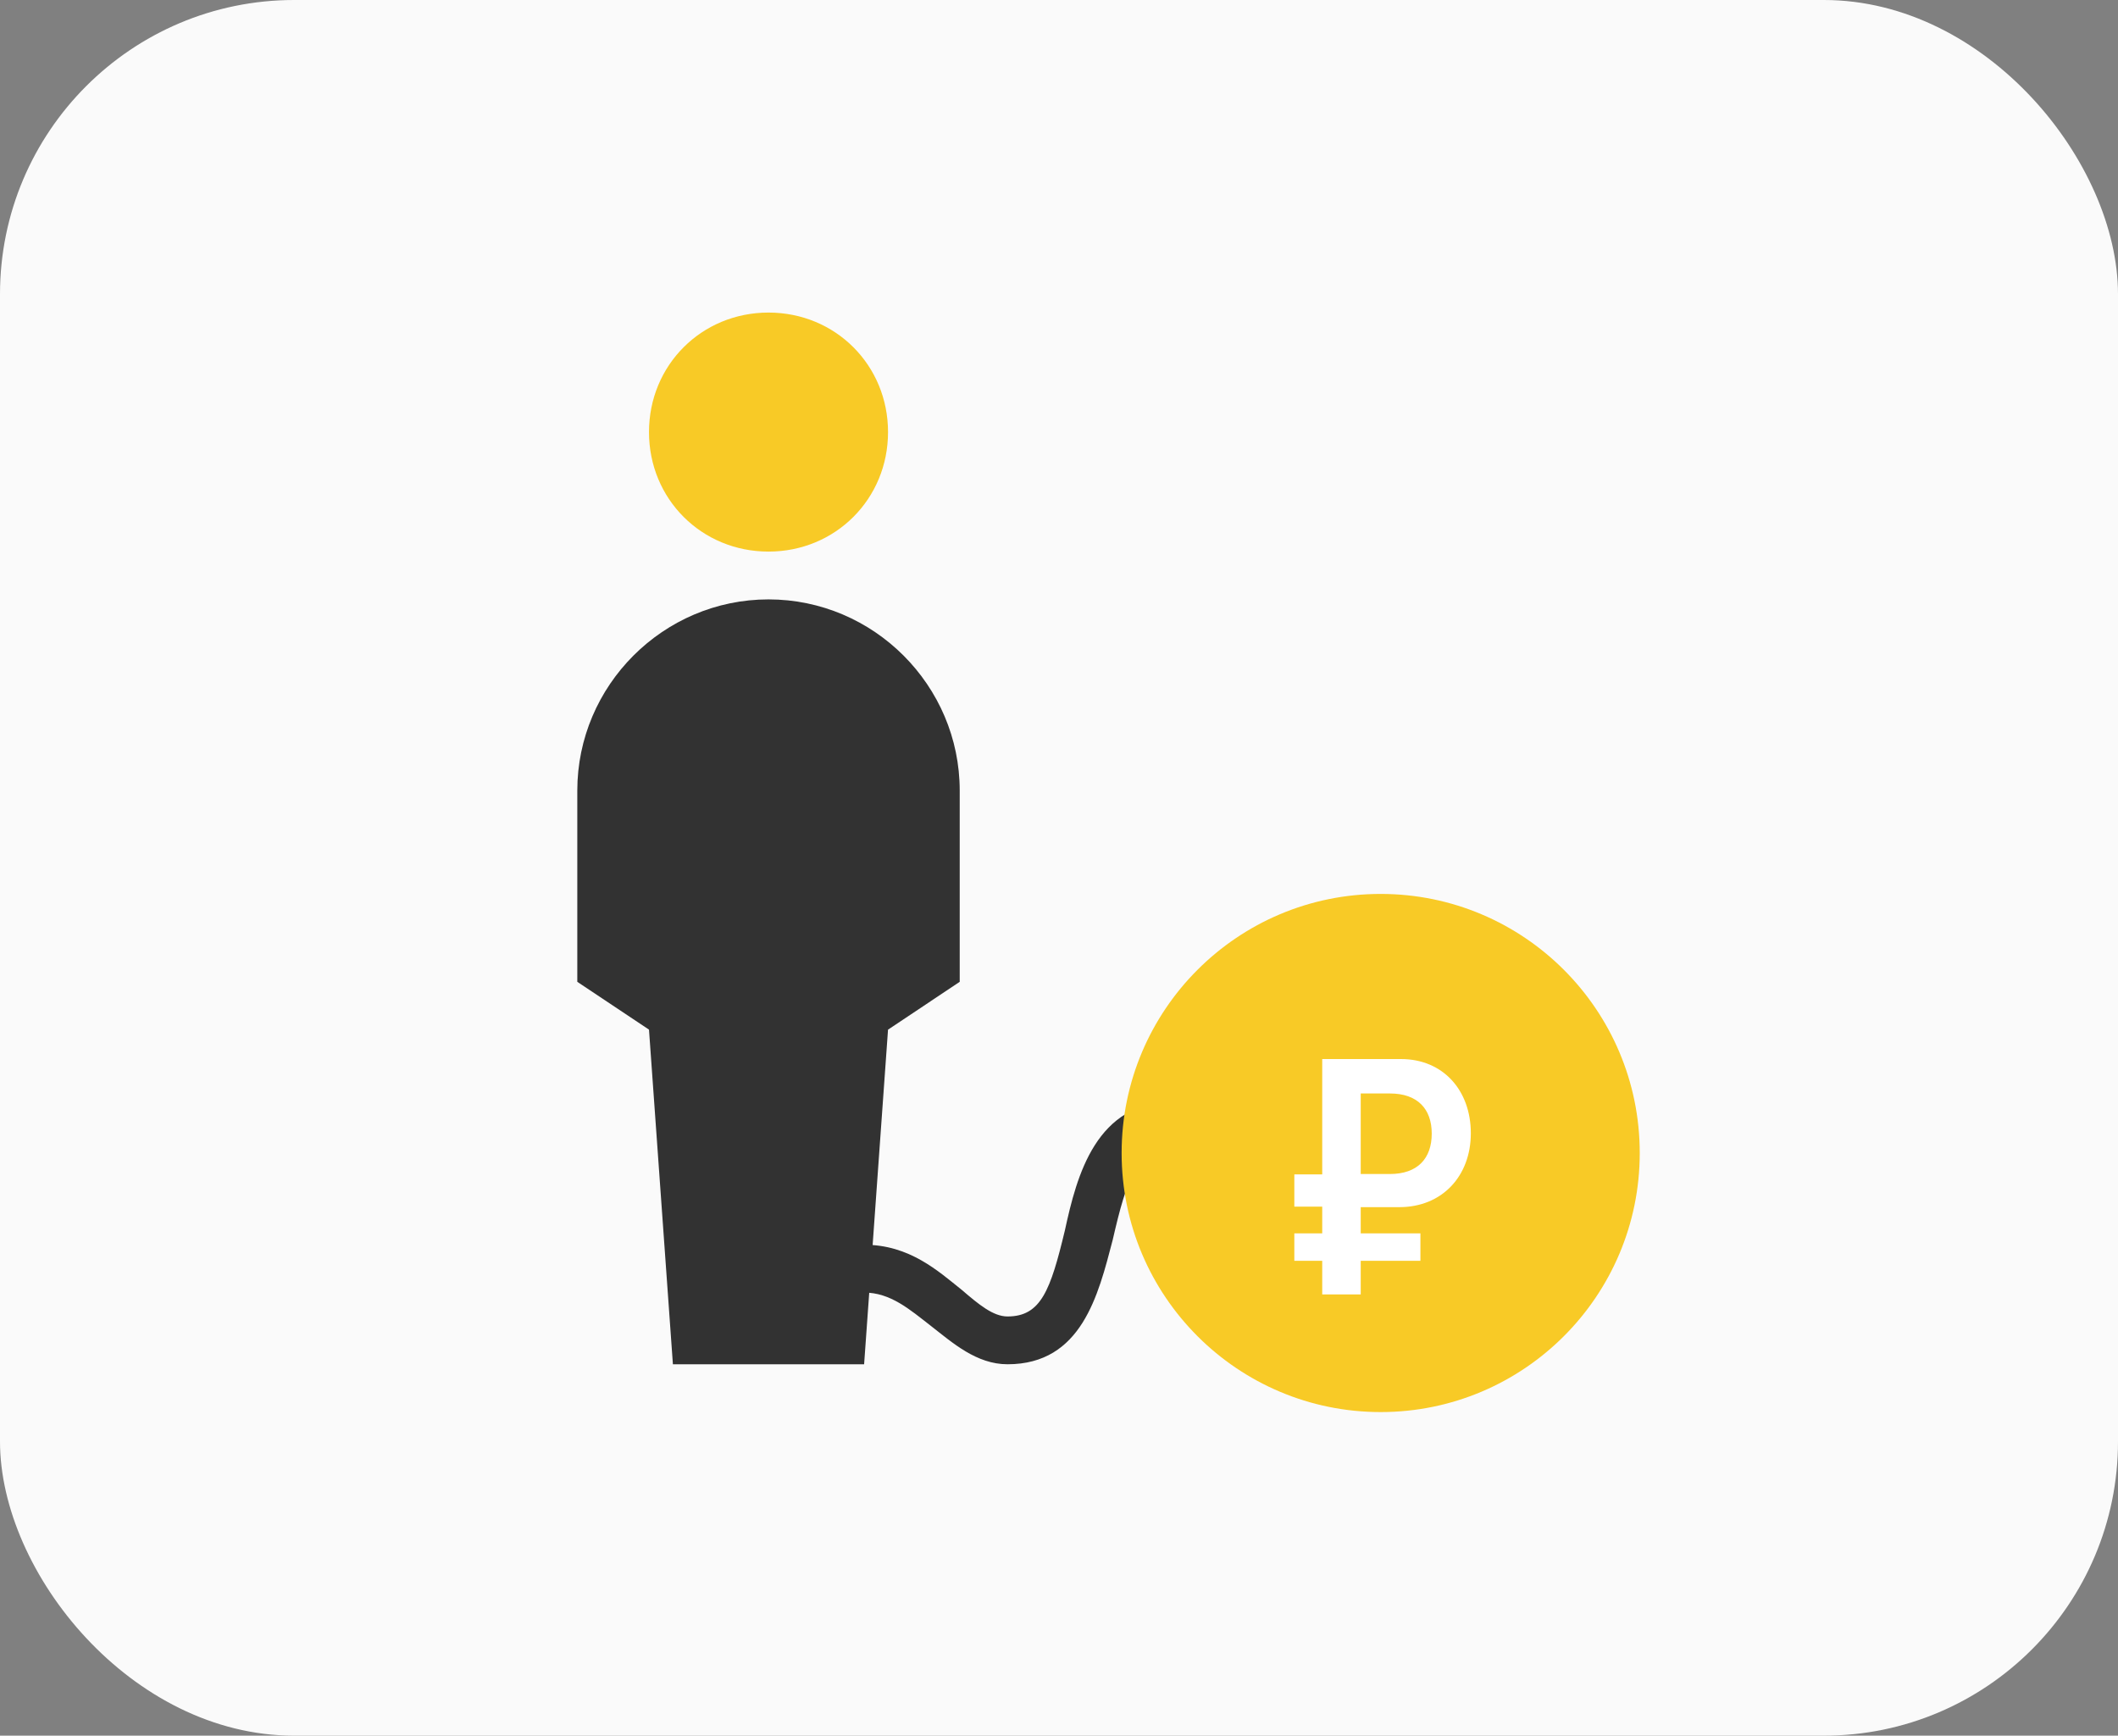
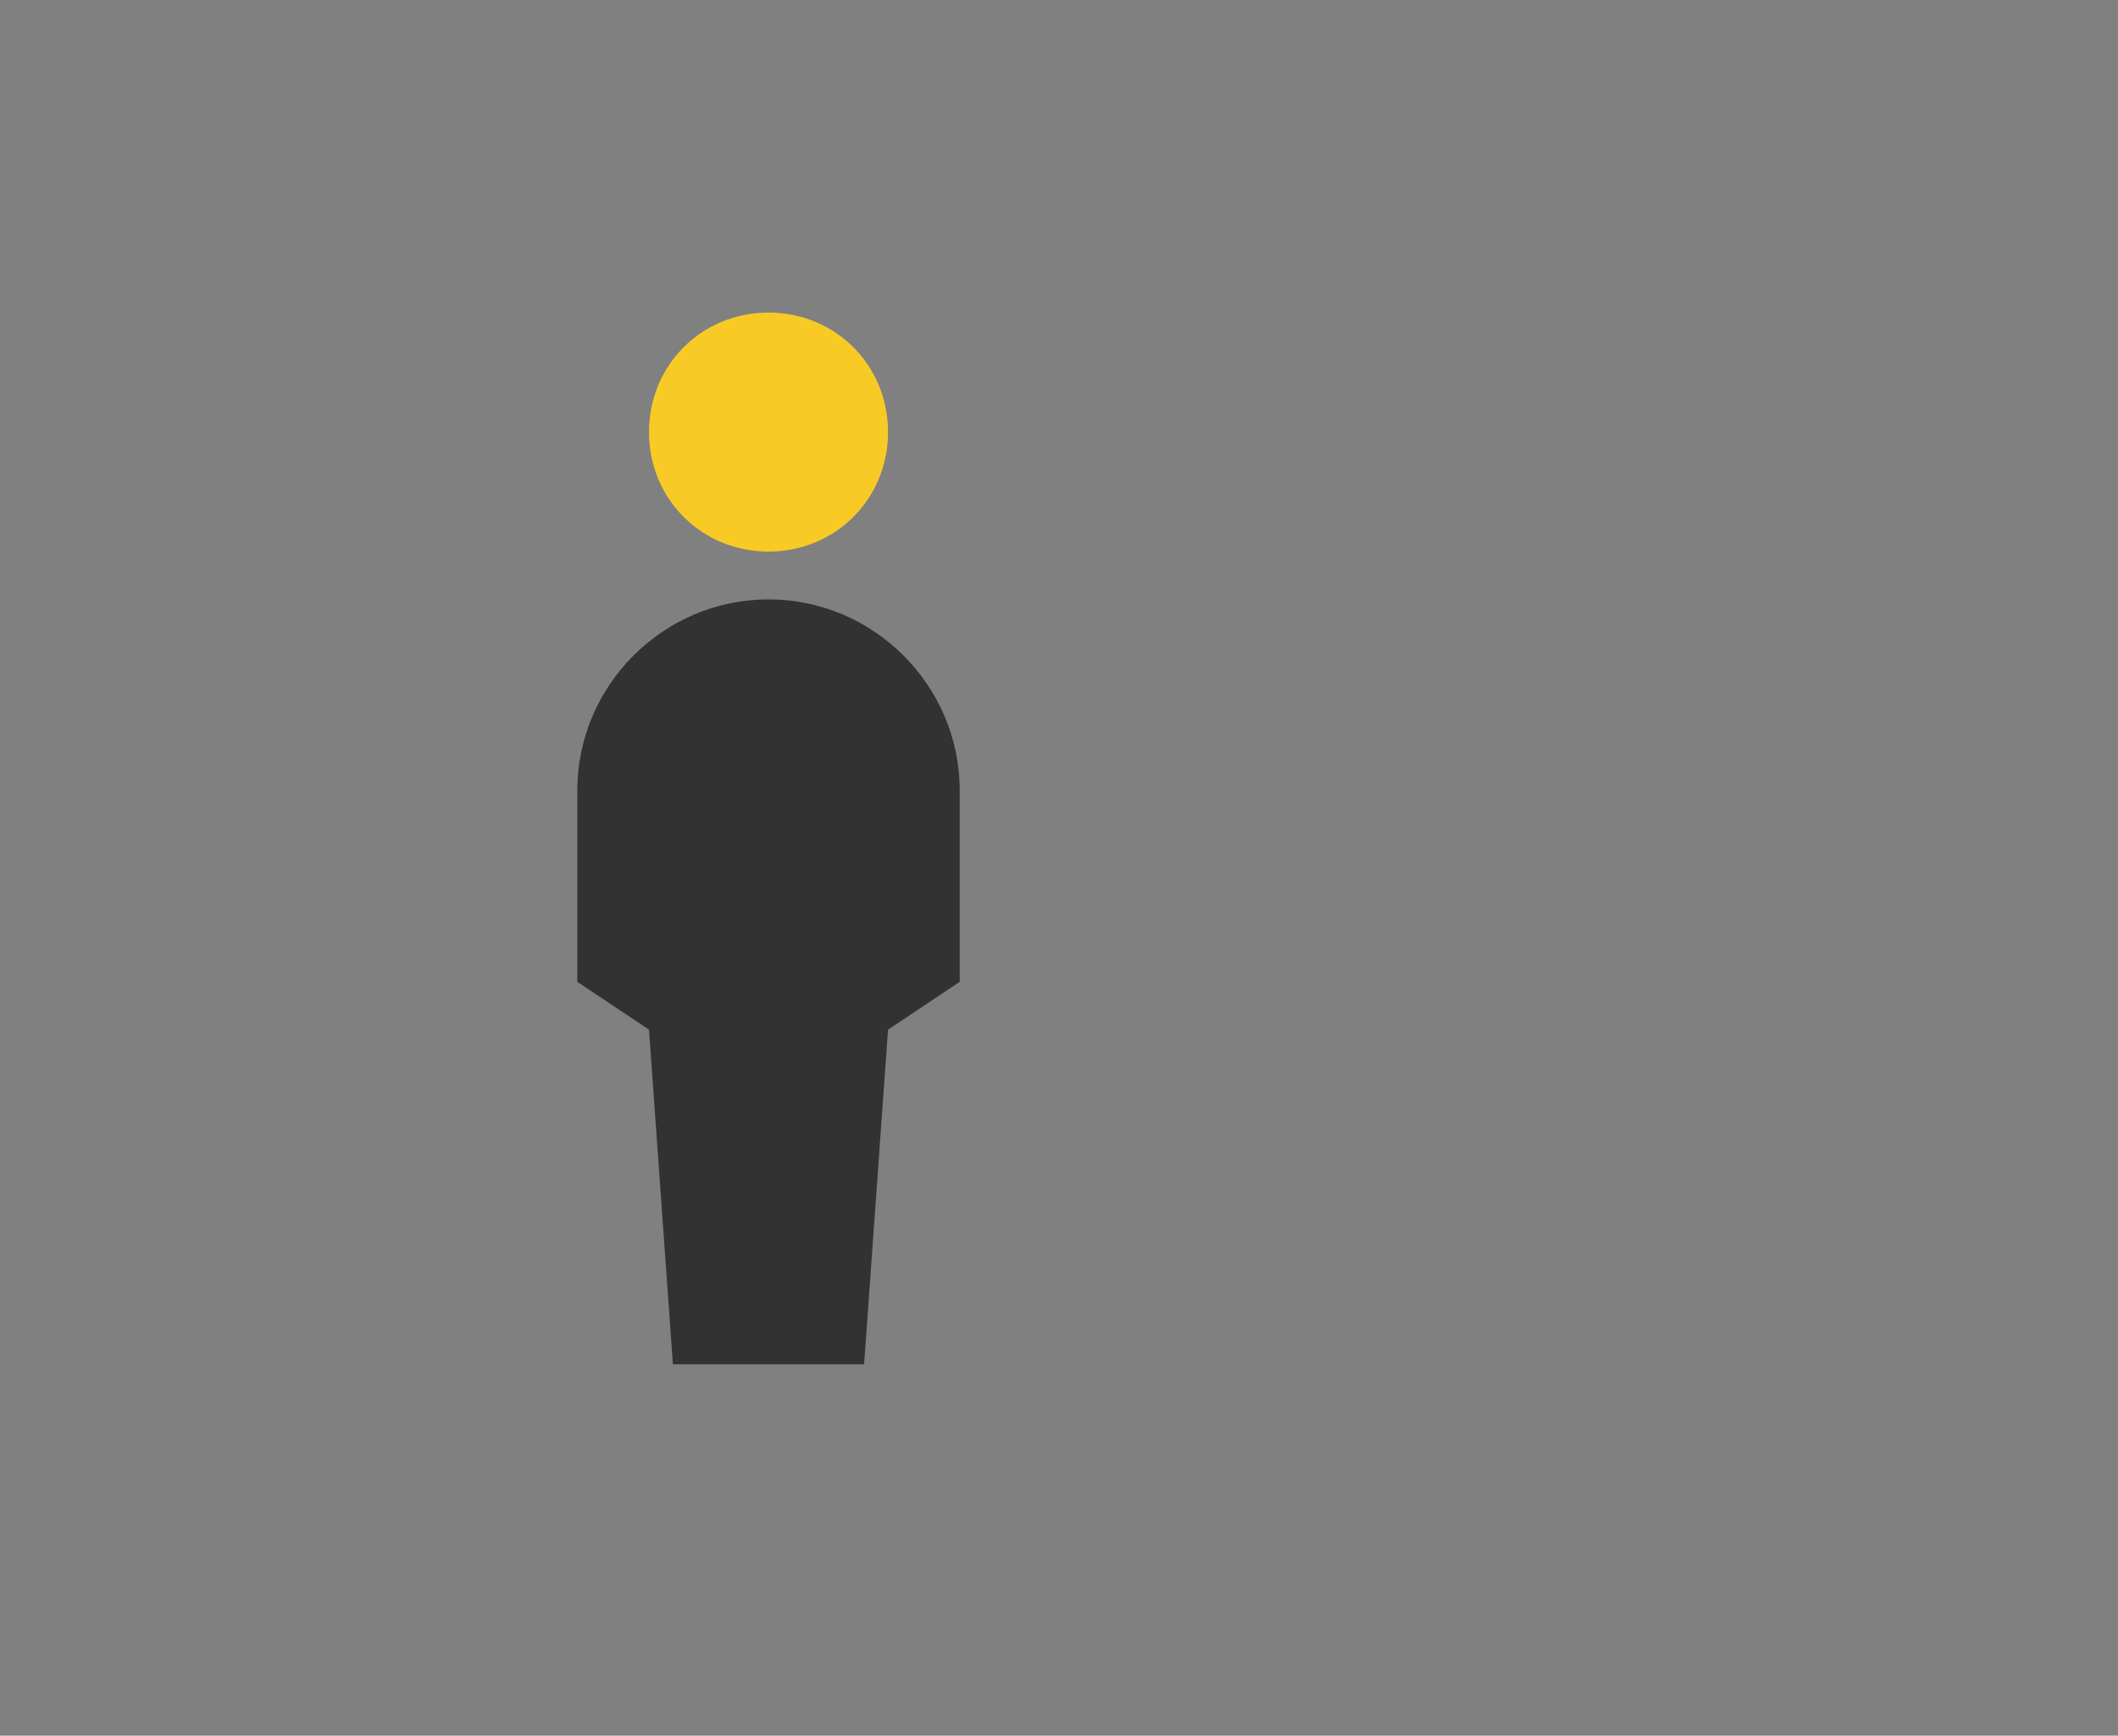
<svg xmlns="http://www.w3.org/2000/svg" width="72" height="59" viewBox="0 0 72 59" fill="none">
  <rect x="0" y="0" width="72" height="59" fill="#808080" stroke="none" />
-   <rect width="72" height="59" rx="10" fill="#FAFAFA" />
  <path d="M26.125 18.75C23.85 18.75 22.062 16.962 22.062 14.688C22.062 12.412 23.85 10.625 26.125 10.625C28.4 10.625 30.188 12.412 30.188 14.688C30.188 16.962 28.4 18.75 26.125 18.75Z" fill="#F8CA26" />
  <path d="M19.625 26.875V33.375L22.062 35L22.875 46.375H29.375L30.188 35L32.625 33.375V26.875C32.625 23.3 29.7 20.375 26.125 20.375C22.55 20.375 19.625 23.3 19.625 26.875Z" fill="#323232" />
-   <path d="M36.2 41.825C35.712 43.856 35.388 44.75 34.25 44.75C33.763 44.75 33.275 44.344 32.706 43.856C31.894 43.206 30.919 42.312 29.375 42.312V43.938C30.269 43.938 30.919 44.506 31.65 45.075C32.381 45.644 33.194 46.375 34.25 46.375C36.769 46.375 37.337 44.019 37.825 42.15C38.312 40.038 38.638 39.062 39.938 39.062V37.438C37.256 37.438 36.606 39.956 36.2 41.825Z" fill="#323232" />
  <path d="M29.7 41.5H26.125V44.75H29.456L29.7 41.5Z" fill="#323232" />
-   <path d="M46.935 48C51.799 48 55.742 44.057 55.742 39.194C55.742 34.33 51.799 30.387 46.935 30.387C42.072 30.387 38.129 34.33 38.129 39.194C38.129 44.057 42.072 48 46.935 48Z" fill="#F8CA26" />
-   <path d="M46.257 37.17V39.908H47.246C48.189 39.908 48.671 39.382 48.671 38.534C48.671 37.697 48.189 37.17 47.251 37.17H46.257ZM48.286 42.858H46.257V44H44.948V42.858H44V41.926H44.948V41.017H44V39.92H44.948V36H47.626C49.057 36 50 37.064 50 38.523C50 39.975 49.026 41.034 47.571 41.034H46.257V41.926H48.286V42.858Z" fill="white" />
</svg>